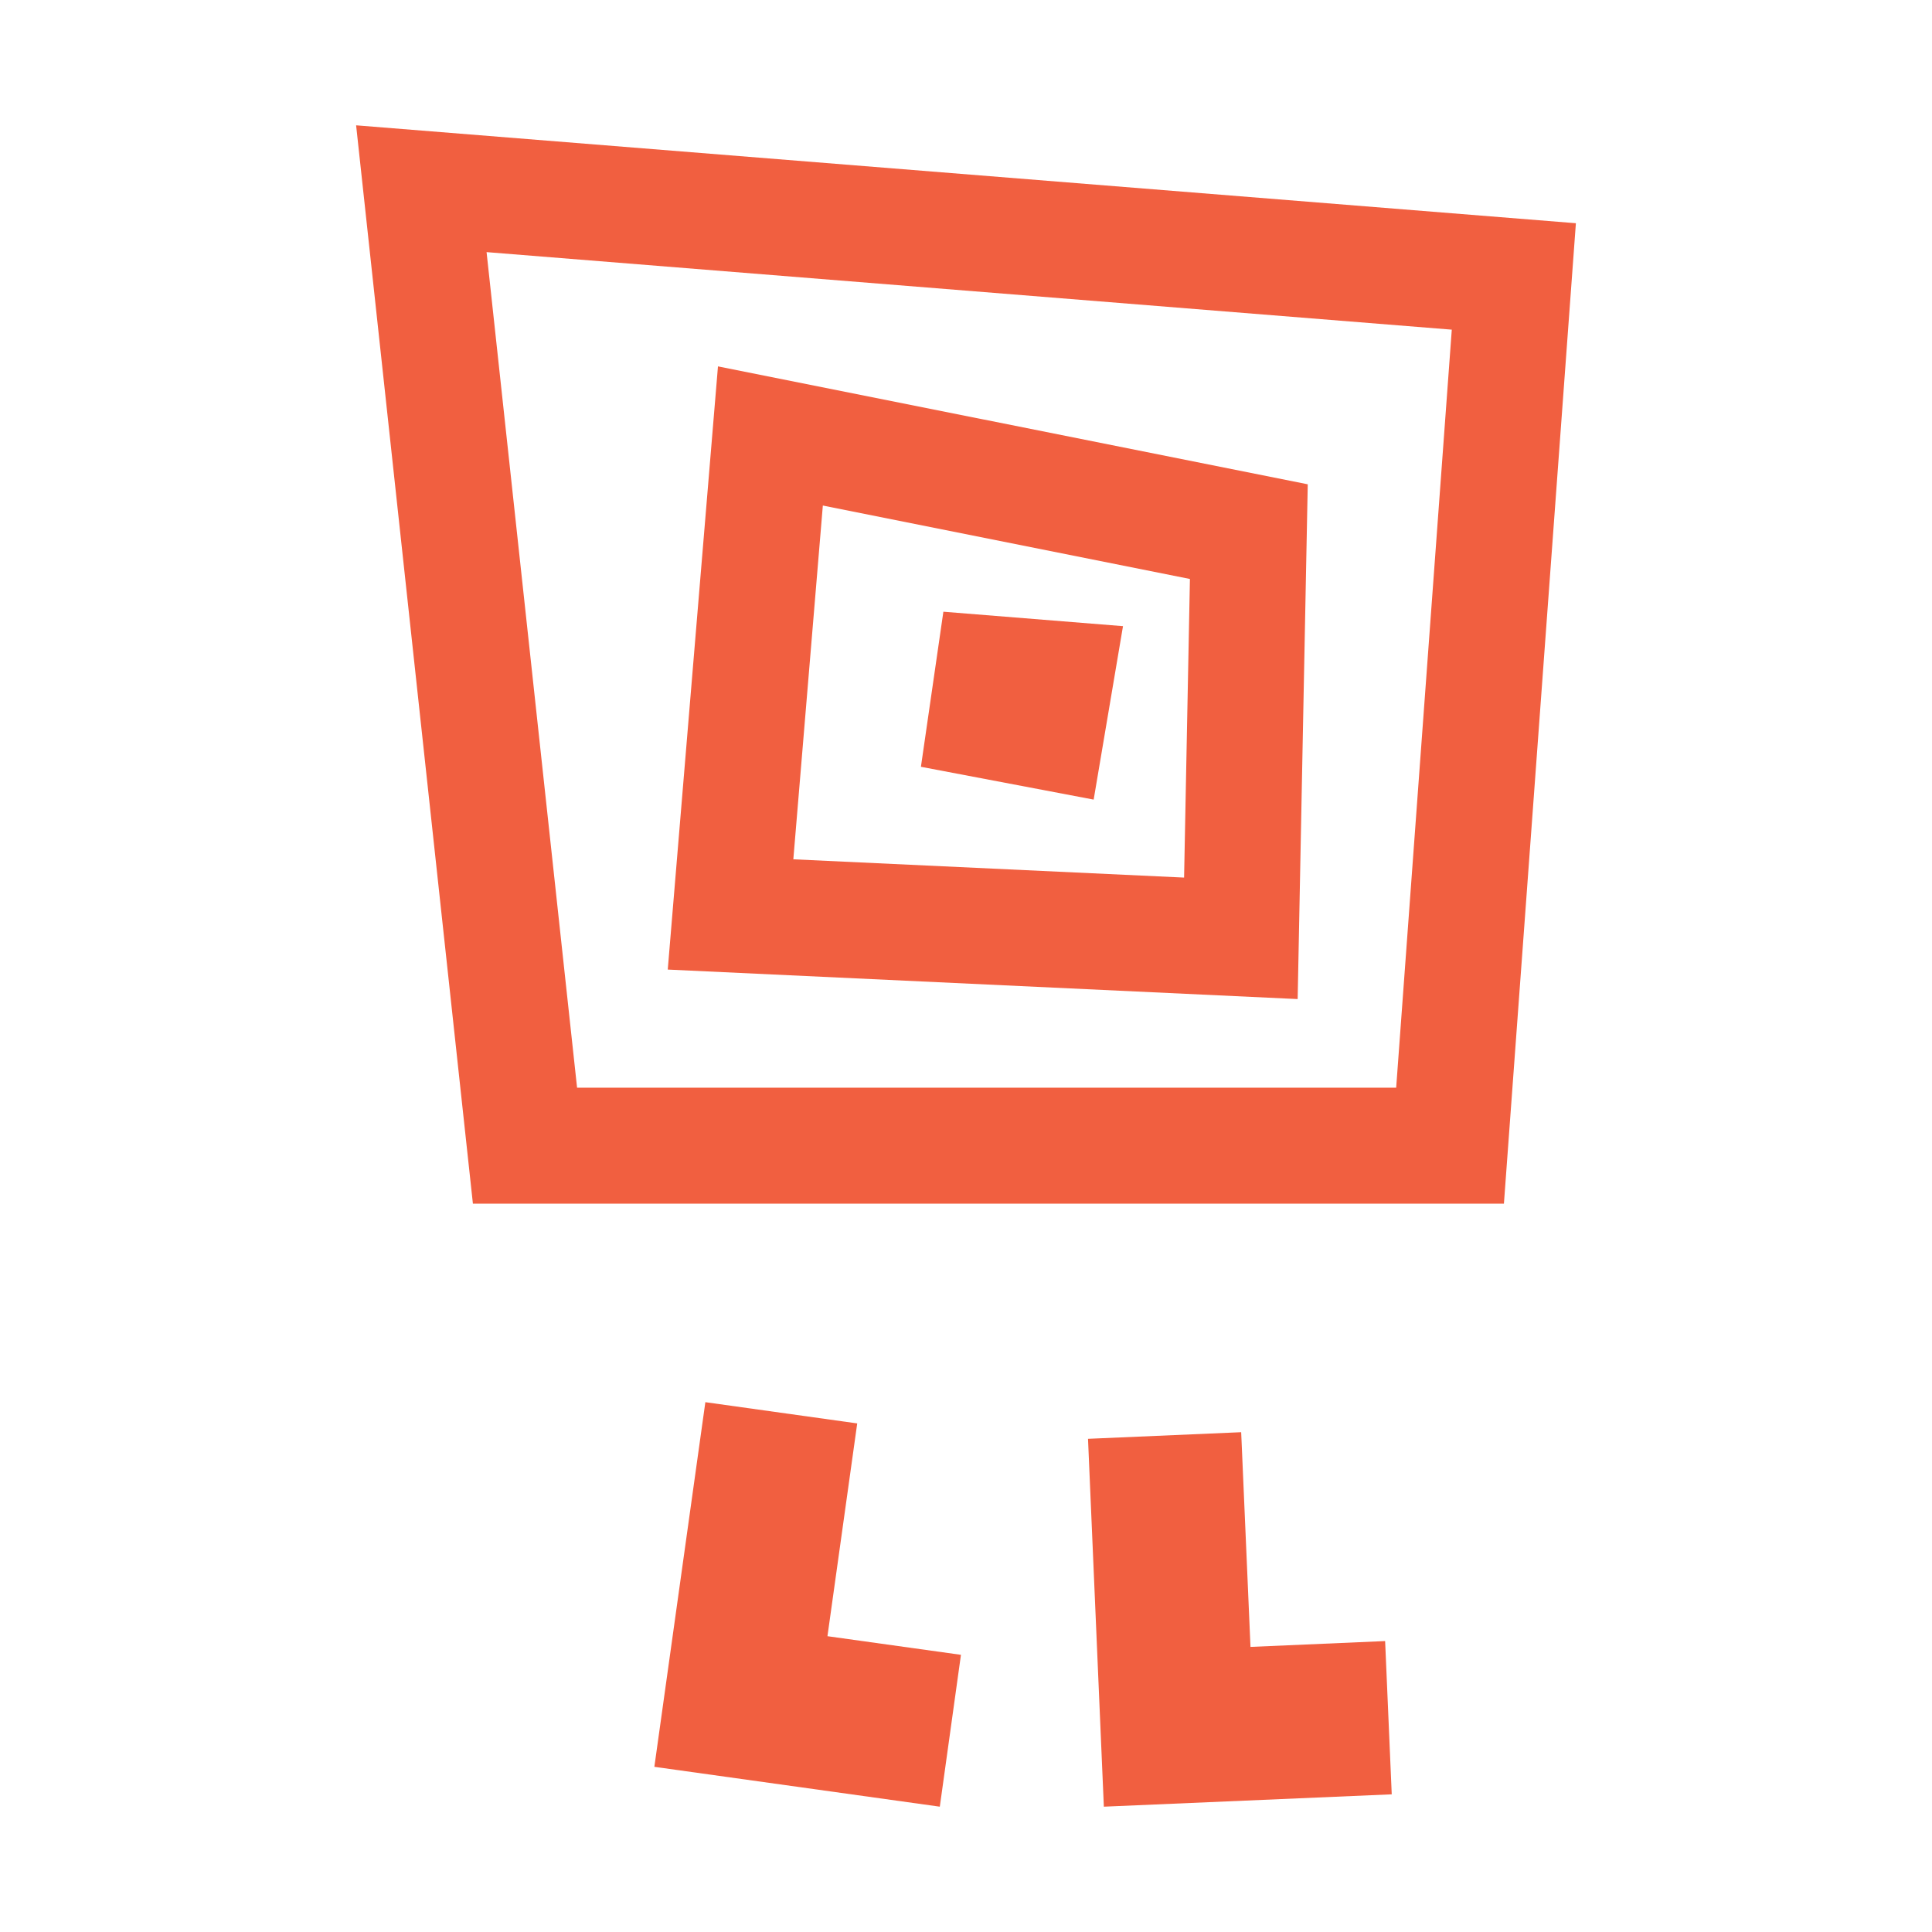
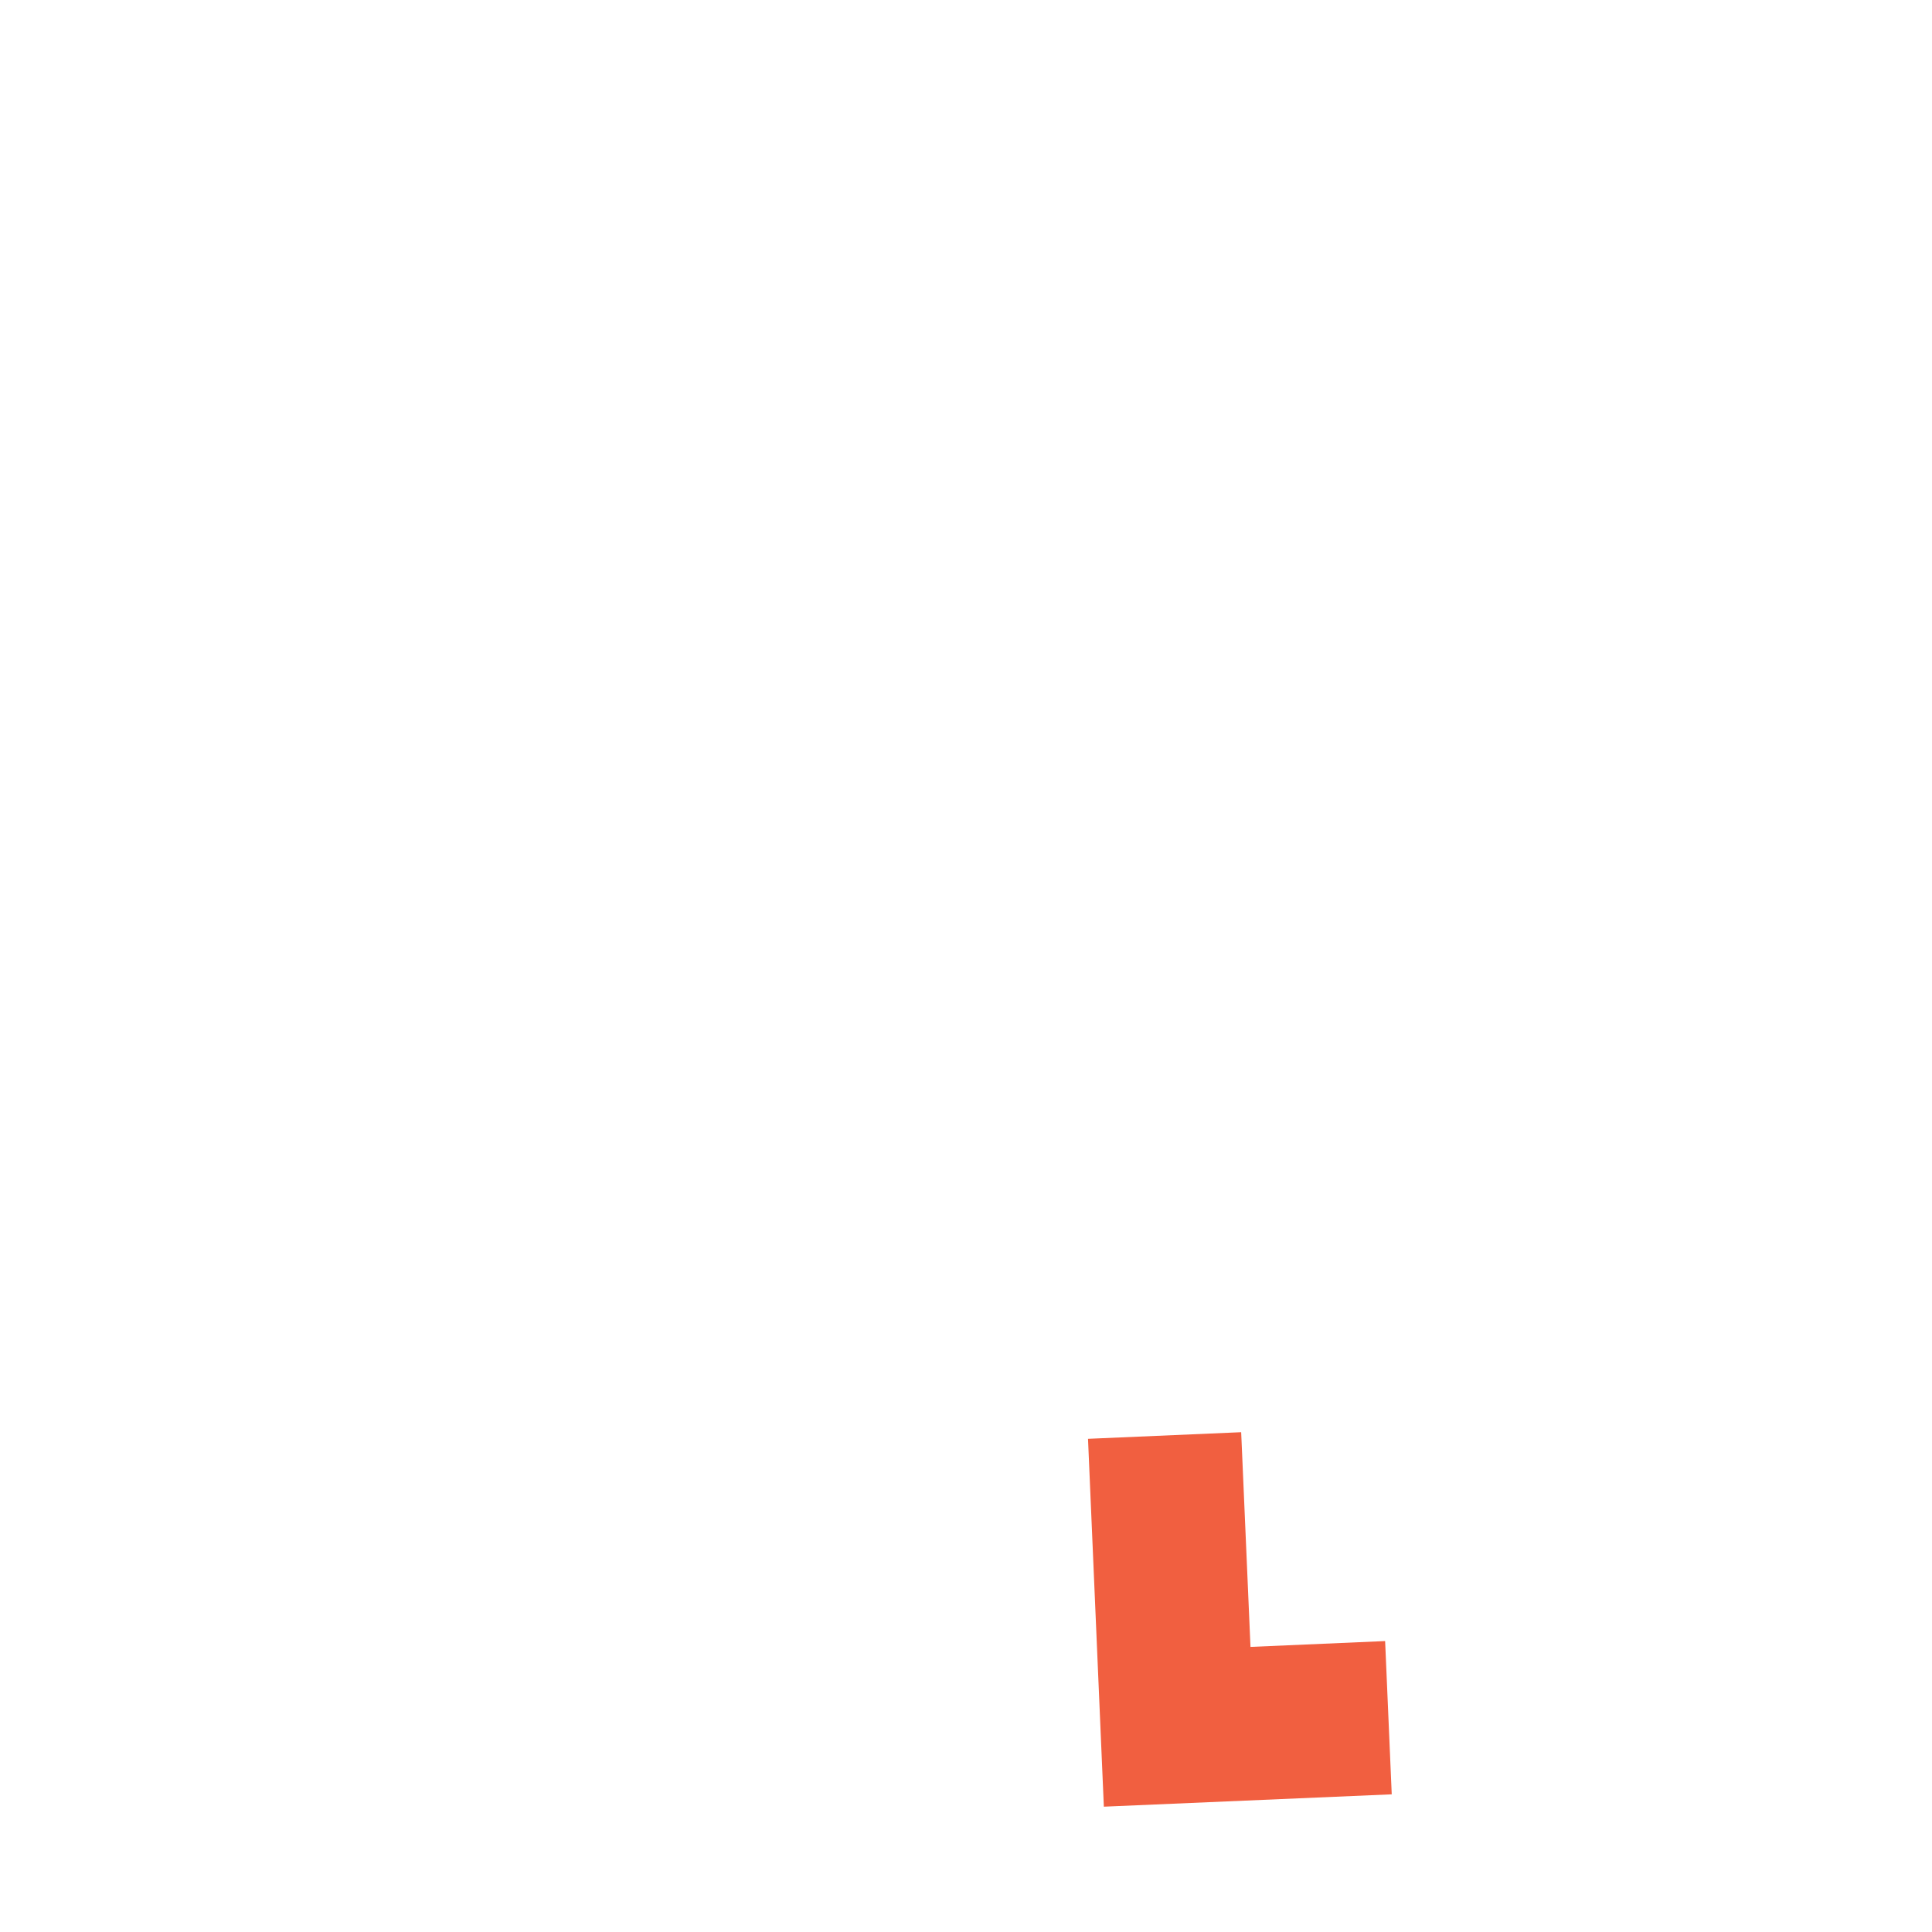
<svg xmlns="http://www.w3.org/2000/svg" id="Layer_1" data-name="Layer 1" viewBox="0 0 222 222">
  <defs>
    <style>
      .cls-1 {
        fill: #f15f40;
        stroke-width: 0px;
      }
    </style>
  </defs>
  <g>
-     <path class="cls-1" d="M172.81,138.31H54.34L40.92,14.4l140.16,11.25-8.27,112.66ZM66.31,124.98h94.12l6.39-87.1-110.91-8.91,10.4,96.01Z" />
-     <path class="cls-1" d="M149.12,114.8l-72.39-3.39,5.77-69.31,67.77,13.55-1.16,59.15ZM91.16,98.74l44.9,2.1.67-34.31-42.18-8.44-3.39,40.64Z" />
-     <polygon class="cls-1" points="125.67 91.88 105.82 88.11 108.4 70.29 129.04 71.95 125.67 91.88" />
-   </g>
+     </g>
  <g>
    <polygon class="cls-1" points="159.16 188.57 159.92 206.18 126.84 207.6 125.02 165.33 142.62 164.57 143.69 189.24 159.16 188.57" />
-     <polygon class="cls-1" points="110.42 190.15 107.99 207.6 75.19 203.02 81.05 161.12 98.5 163.56 95.08 188.01 110.42 190.15" />
  </g>
</svg>